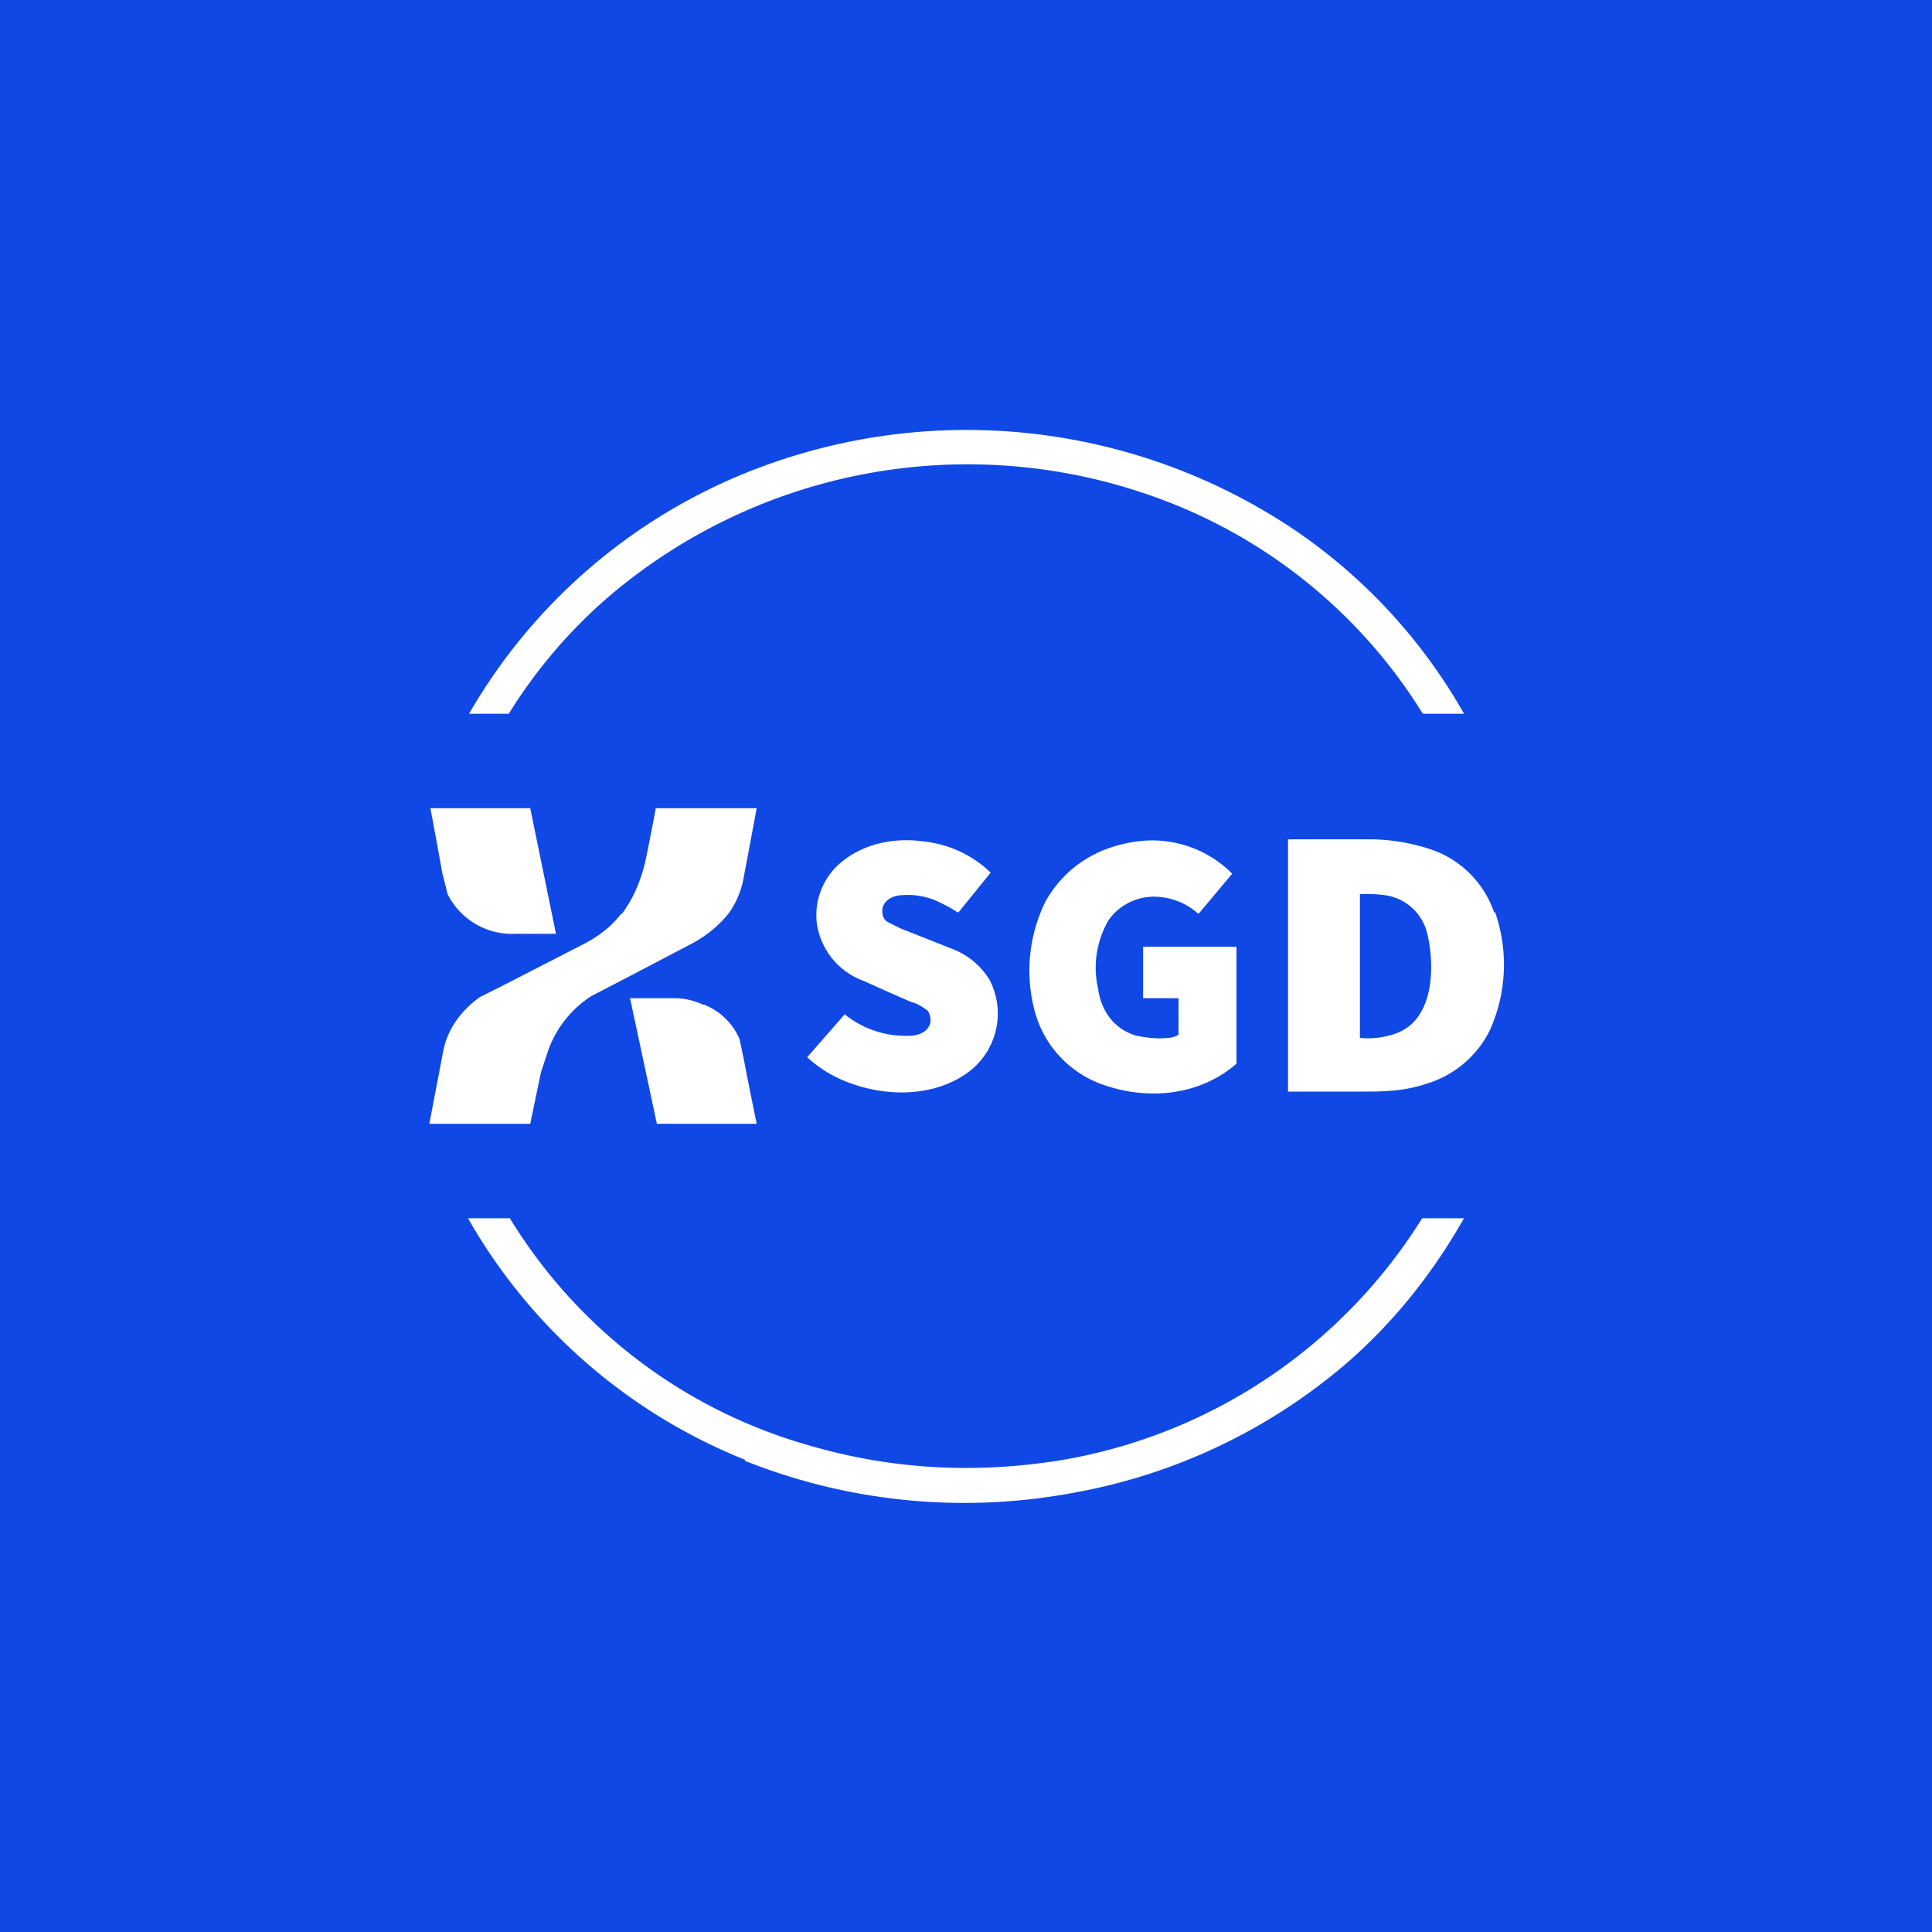
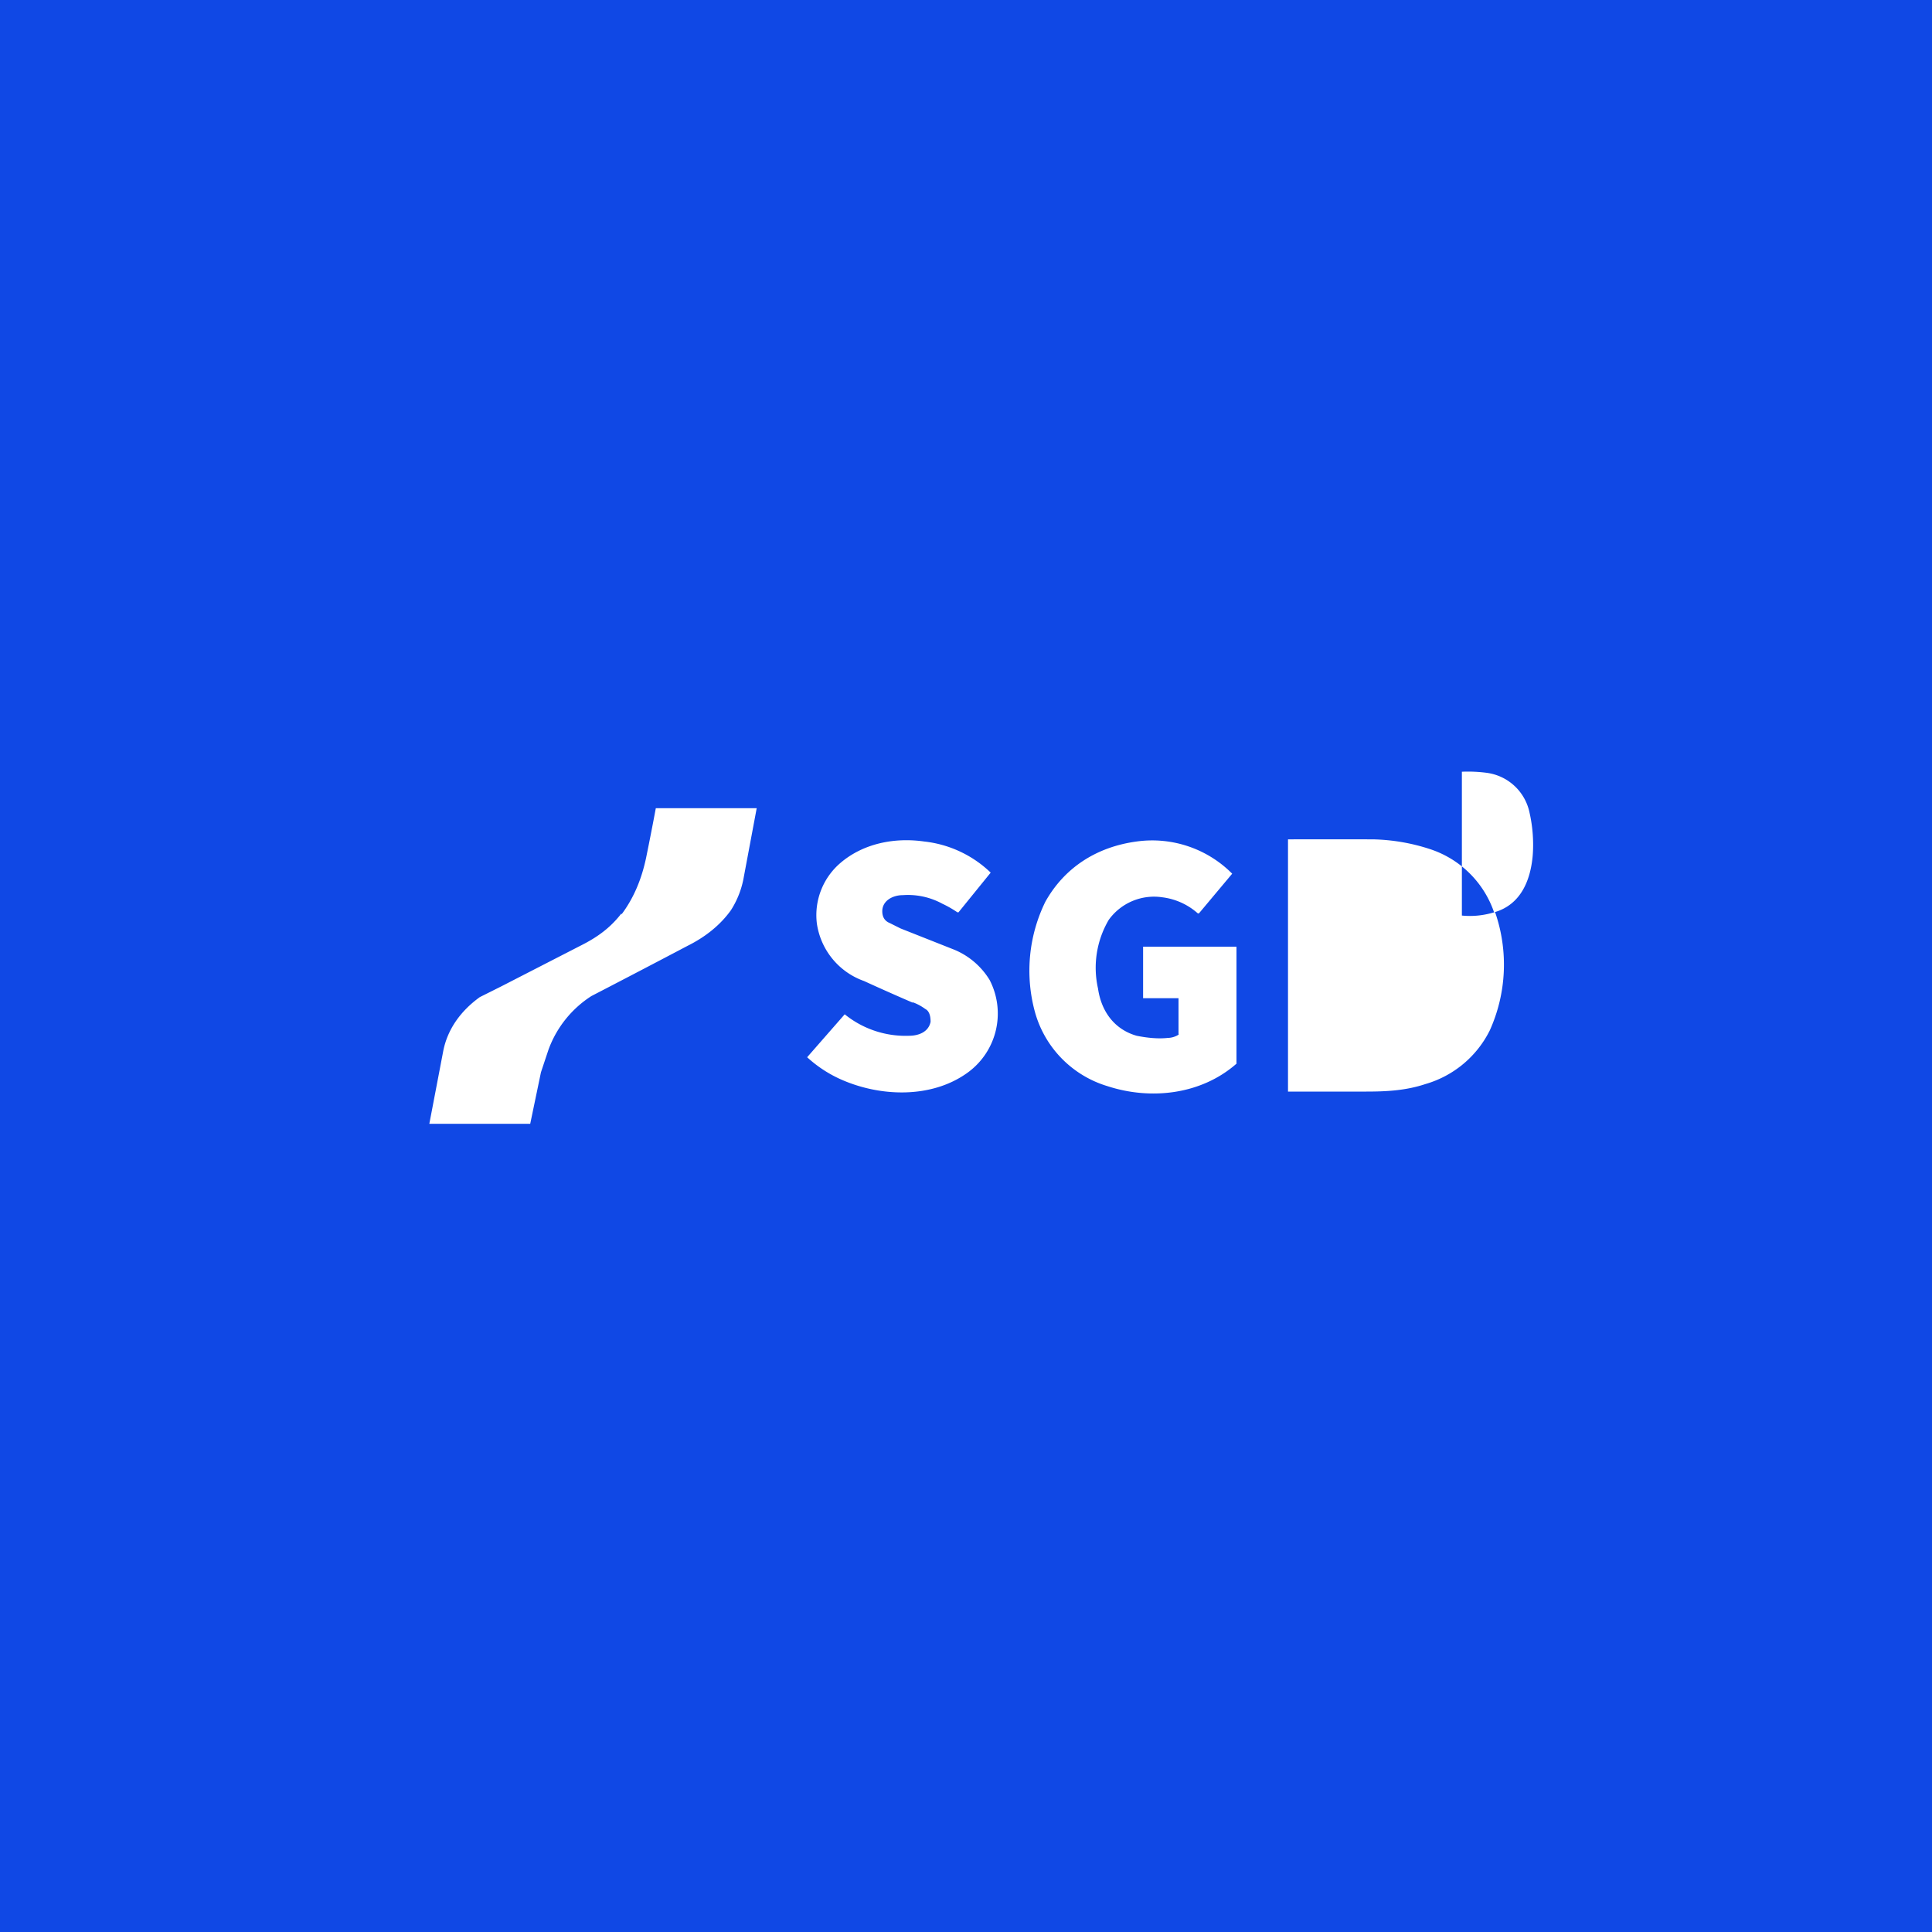
<svg xmlns="http://www.w3.org/2000/svg" width="18" height="18" viewBox="0 0 18 18">
  <path fill="#1048E5" d="M0 0h18v18H0z" />
-   <path d="M10.73 4.62a5.15 5.15 0 0 0-5.06.94 4.72 4.72 0 0 0-.93 1.09h-.37a5.25 5.25 0 0 1 2.67-2.28 5.48 5.48 0 0 1 5.04.58 5.11 5.11 0 0 1 1.56 1.7h-.38l-.01-.01a4.86 4.86 0 0 0-2.52-2.02ZM4.8 8.7a.67.67 0 0 1-.63-.37l-.05-.2a58.9 58.9 0 0 0-.11-.6h.93l.24 1.17H4.8Z" fill="#fff" />
  <path d="M5.79 8.52c.12-.16.19-.34.23-.53a27.66 27.66 0 0 0 .09-.46h.94l-.12.64a.84.84 0 0 1-.12.31c-.1.14-.24.25-.4.33a139.48 139.48 0 0 1-.9.47 1 1 0 0 0-.4.5l-.07.21-.1.48H4l.13-.68c.04-.2.16-.37.34-.5l.2-.1.74-.38c.16-.08.28-.17.38-.3ZM8.5 9.34a22.1 22.1 0 0 1-.45-.2.67.67 0 0 1-.44-.54.64.64 0 0 1 .22-.56c.21-.18.5-.24.78-.2a1.06 1.06 0 0 1 .62.29l-.3.37h-.01a1 1 0 0 0-.14-.08.67.67 0 0 0-.37-.08c-.09 0-.19.05-.19.15 0 .05.02.09.07.11l.1.05.48.19a.7.7 0 0 1 .35.29.68.68 0 0 1-.2.86c-.34.25-.83.23-1.2.06a1.17 1.17 0 0 1-.3-.2l.35-.4c0-.01 0-.01 0 0a.9.9 0 0 0 .6.2c.08 0 .18-.03.2-.13 0-.05-.01-.1-.05-.12a.47.47 0 0 0-.11-.06ZM10.98 9.3h-.33v-.48h.87V9.9a.02.02 0 0 1 0 .01c-.33.29-.8.34-1.2.21a1 1 0 0 1-.68-.7 1.46 1.46 0 0 1 .1-1.02c.18-.32.48-.51.85-.56a1.05 1.05 0 0 1 .89.3l-.31.37h-.01a.61.61 0 0 0-.33-.15.52.52 0 0 0-.5.21.88.88 0 0 0-.1.64c.03.21.15.38.36.44.1.02.2.03.29.02.03 0 .07-.01.1-.03a.01.01 0 0 0 0-.01V9.3Z" fill="#fff" />
-   <path fill-rule="evenodd" d="M13.92 8.5a.94.94 0 0 0-.6-.59 1.82 1.82 0 0 0-.53-.09 241.05 241.05 0 0 0-.79 0v2.35H12.73c.19 0 .37-.01.55-.07a.97.97 0 0 0 .6-.5 1.49 1.49 0 0 0 .05-1.1Zm-.95 1.14c.25-.07.34-.3.36-.53.01-.13 0-.27-.03-.4a.47.47 0 0 0-.4-.37 1.33 1.33 0 0 0-.23-.01v1.34c.1.01.2 0 .3-.03Z" fill="#fff" />
-   <path d="M6.56 9.36a.6.6 0 0 1 .33.32l.04.19a42.45 42.45 0 0 0 .12.6h-.93L5.87 9.3h.41c.1 0 .18.02.27.06ZM6.94 13.6a5.19 5.19 0 0 1-2.58-2.25h.39a4.8 4.8 0 0 0 2.8 2.12c.76.22 1.52.26 2.3.14a4.93 4.93 0 0 0 3.4-2.26h.39c-.29.51-.64.95-1.07 1.33a5.35 5.35 0 0 1-2.58 1.23 5.52 5.52 0 0 1-3.05-.3Z" fill="#fff" />
+   <path fill-rule="evenodd" d="M13.92 8.5a.94.94 0 0 0-.6-.59 1.82 1.82 0 0 0-.53-.09 241.05 241.05 0 0 0-.79 0v2.35H12.73c.19 0 .37-.01.55-.07a.97.97 0 0 0 .6-.5 1.49 1.49 0 0 0 .05-1.1Zc.25-.07.34-.3.36-.53.01-.13 0-.27-.03-.4a.47.47 0 0 0-.4-.37 1.33 1.33 0 0 0-.23-.01v1.34c.1.01.2 0 .3-.03Z" fill="#fff" />
</svg>